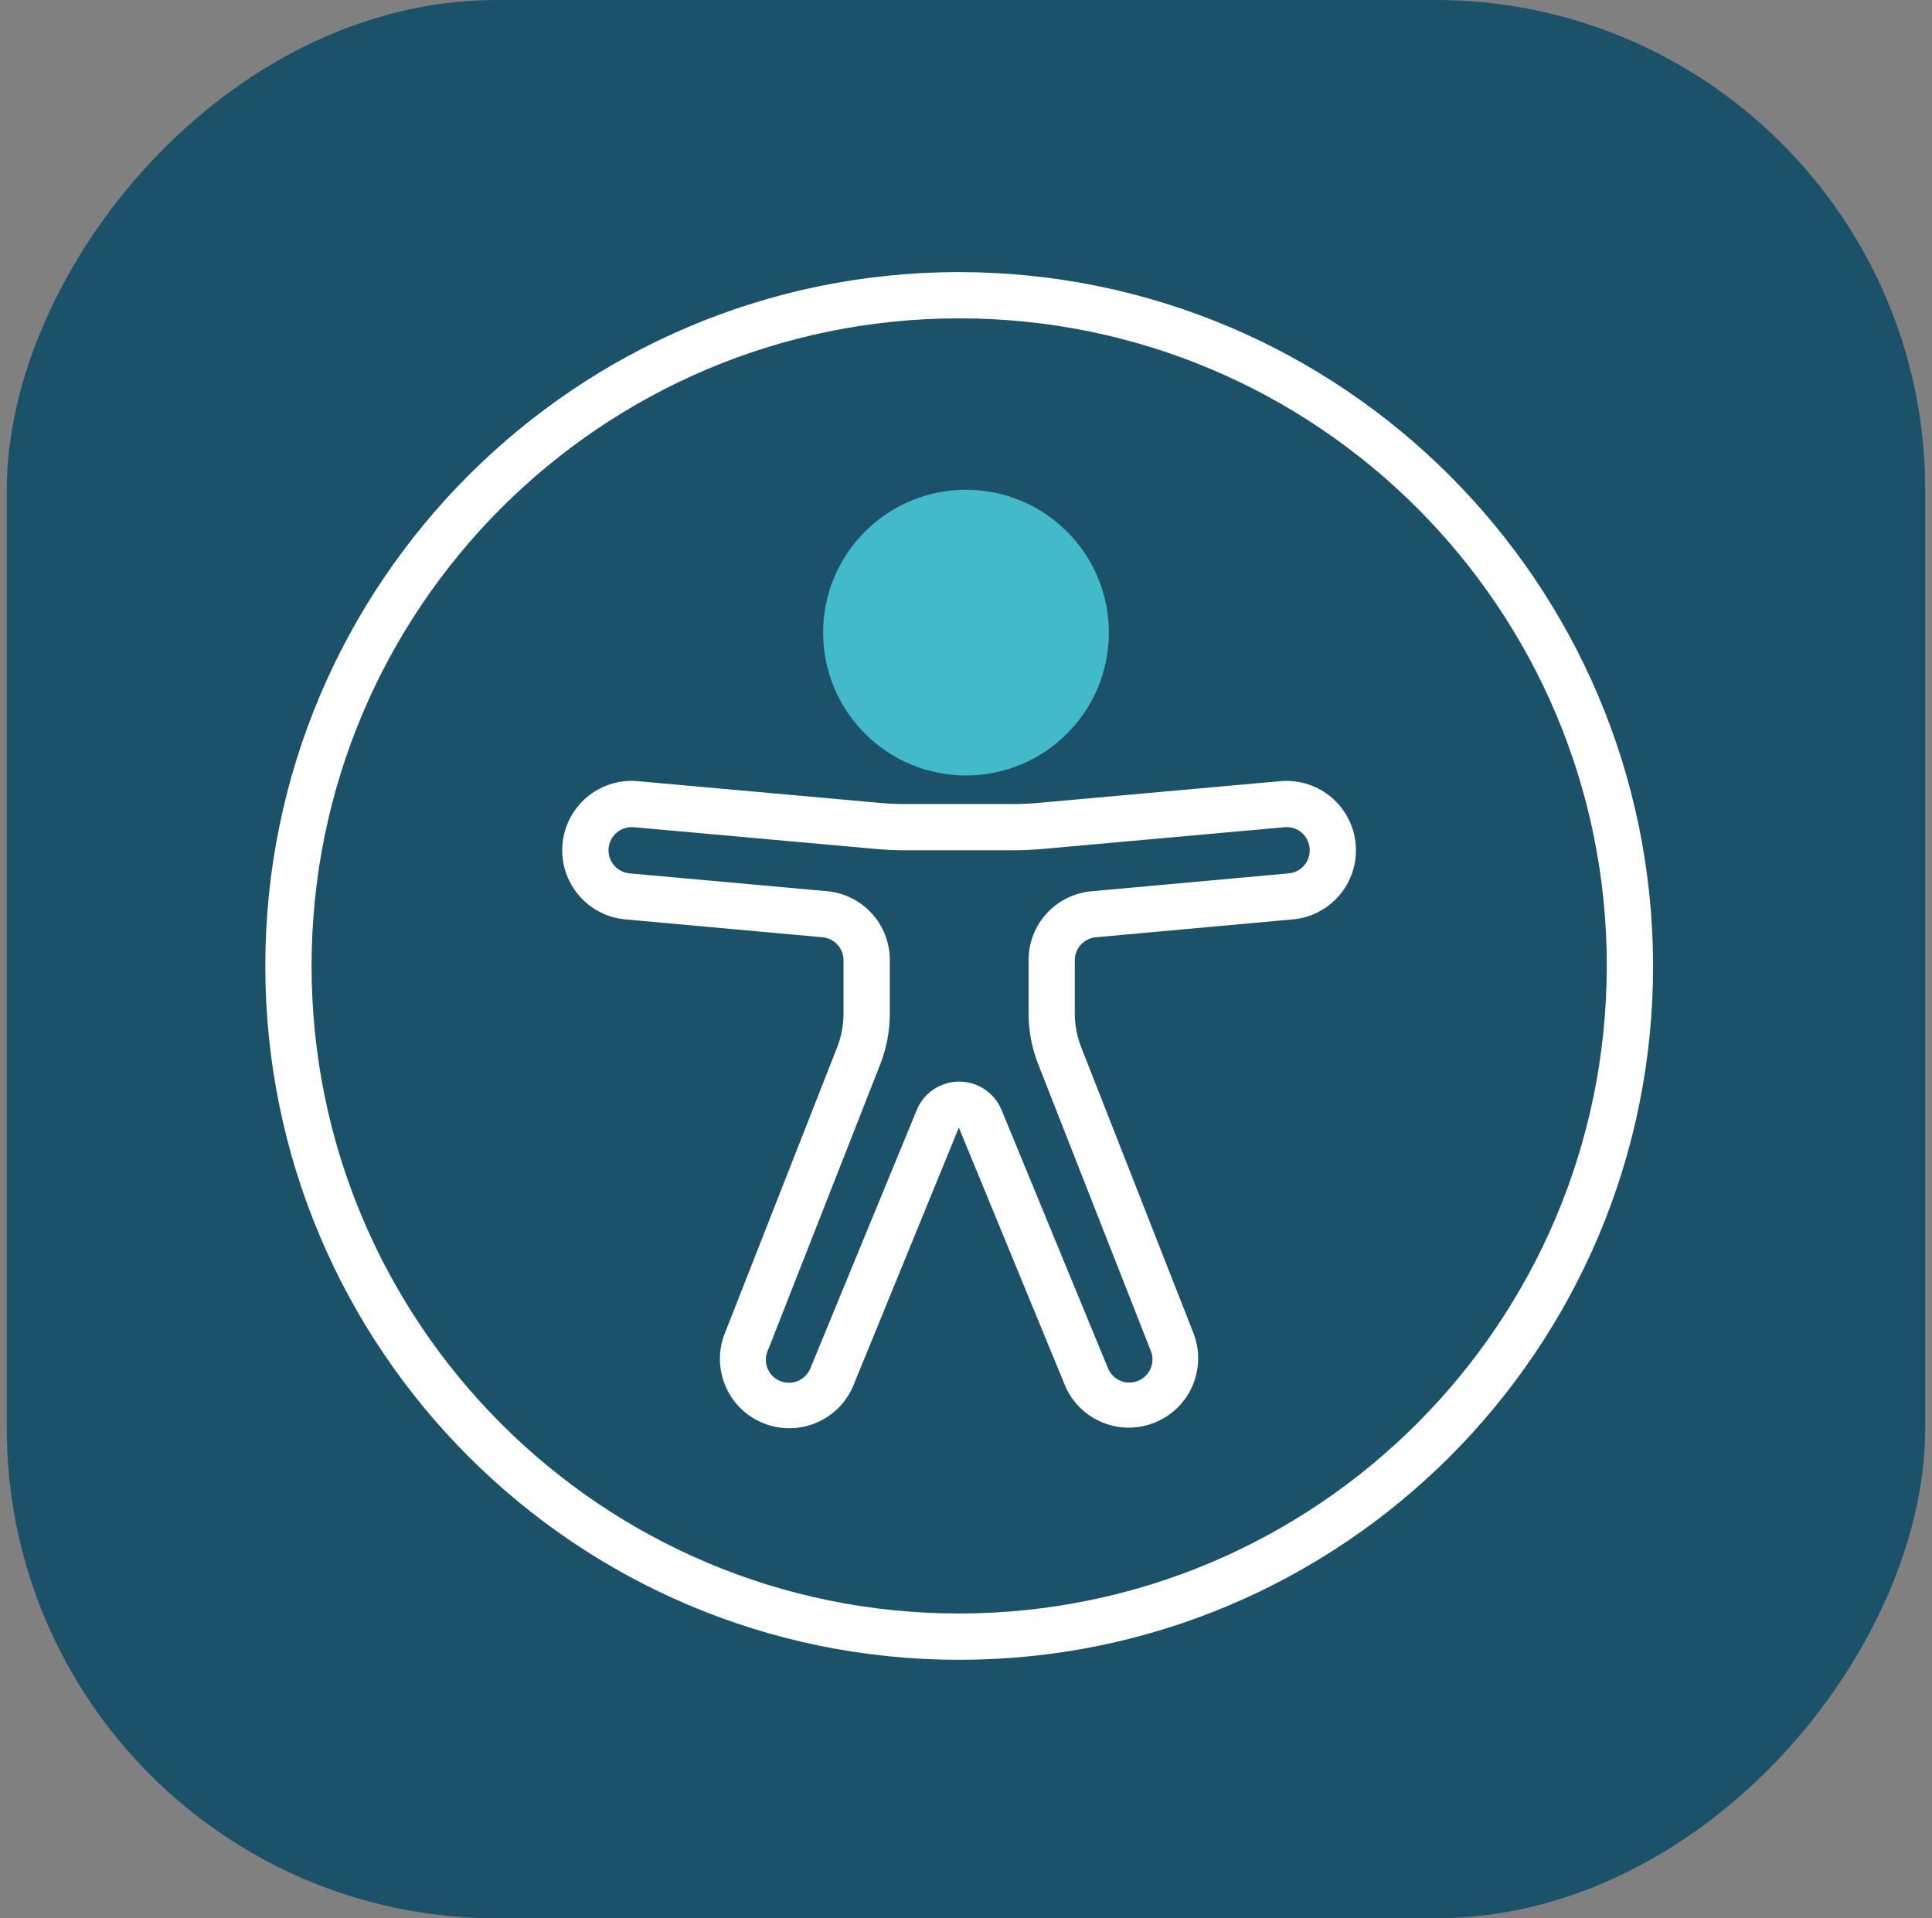
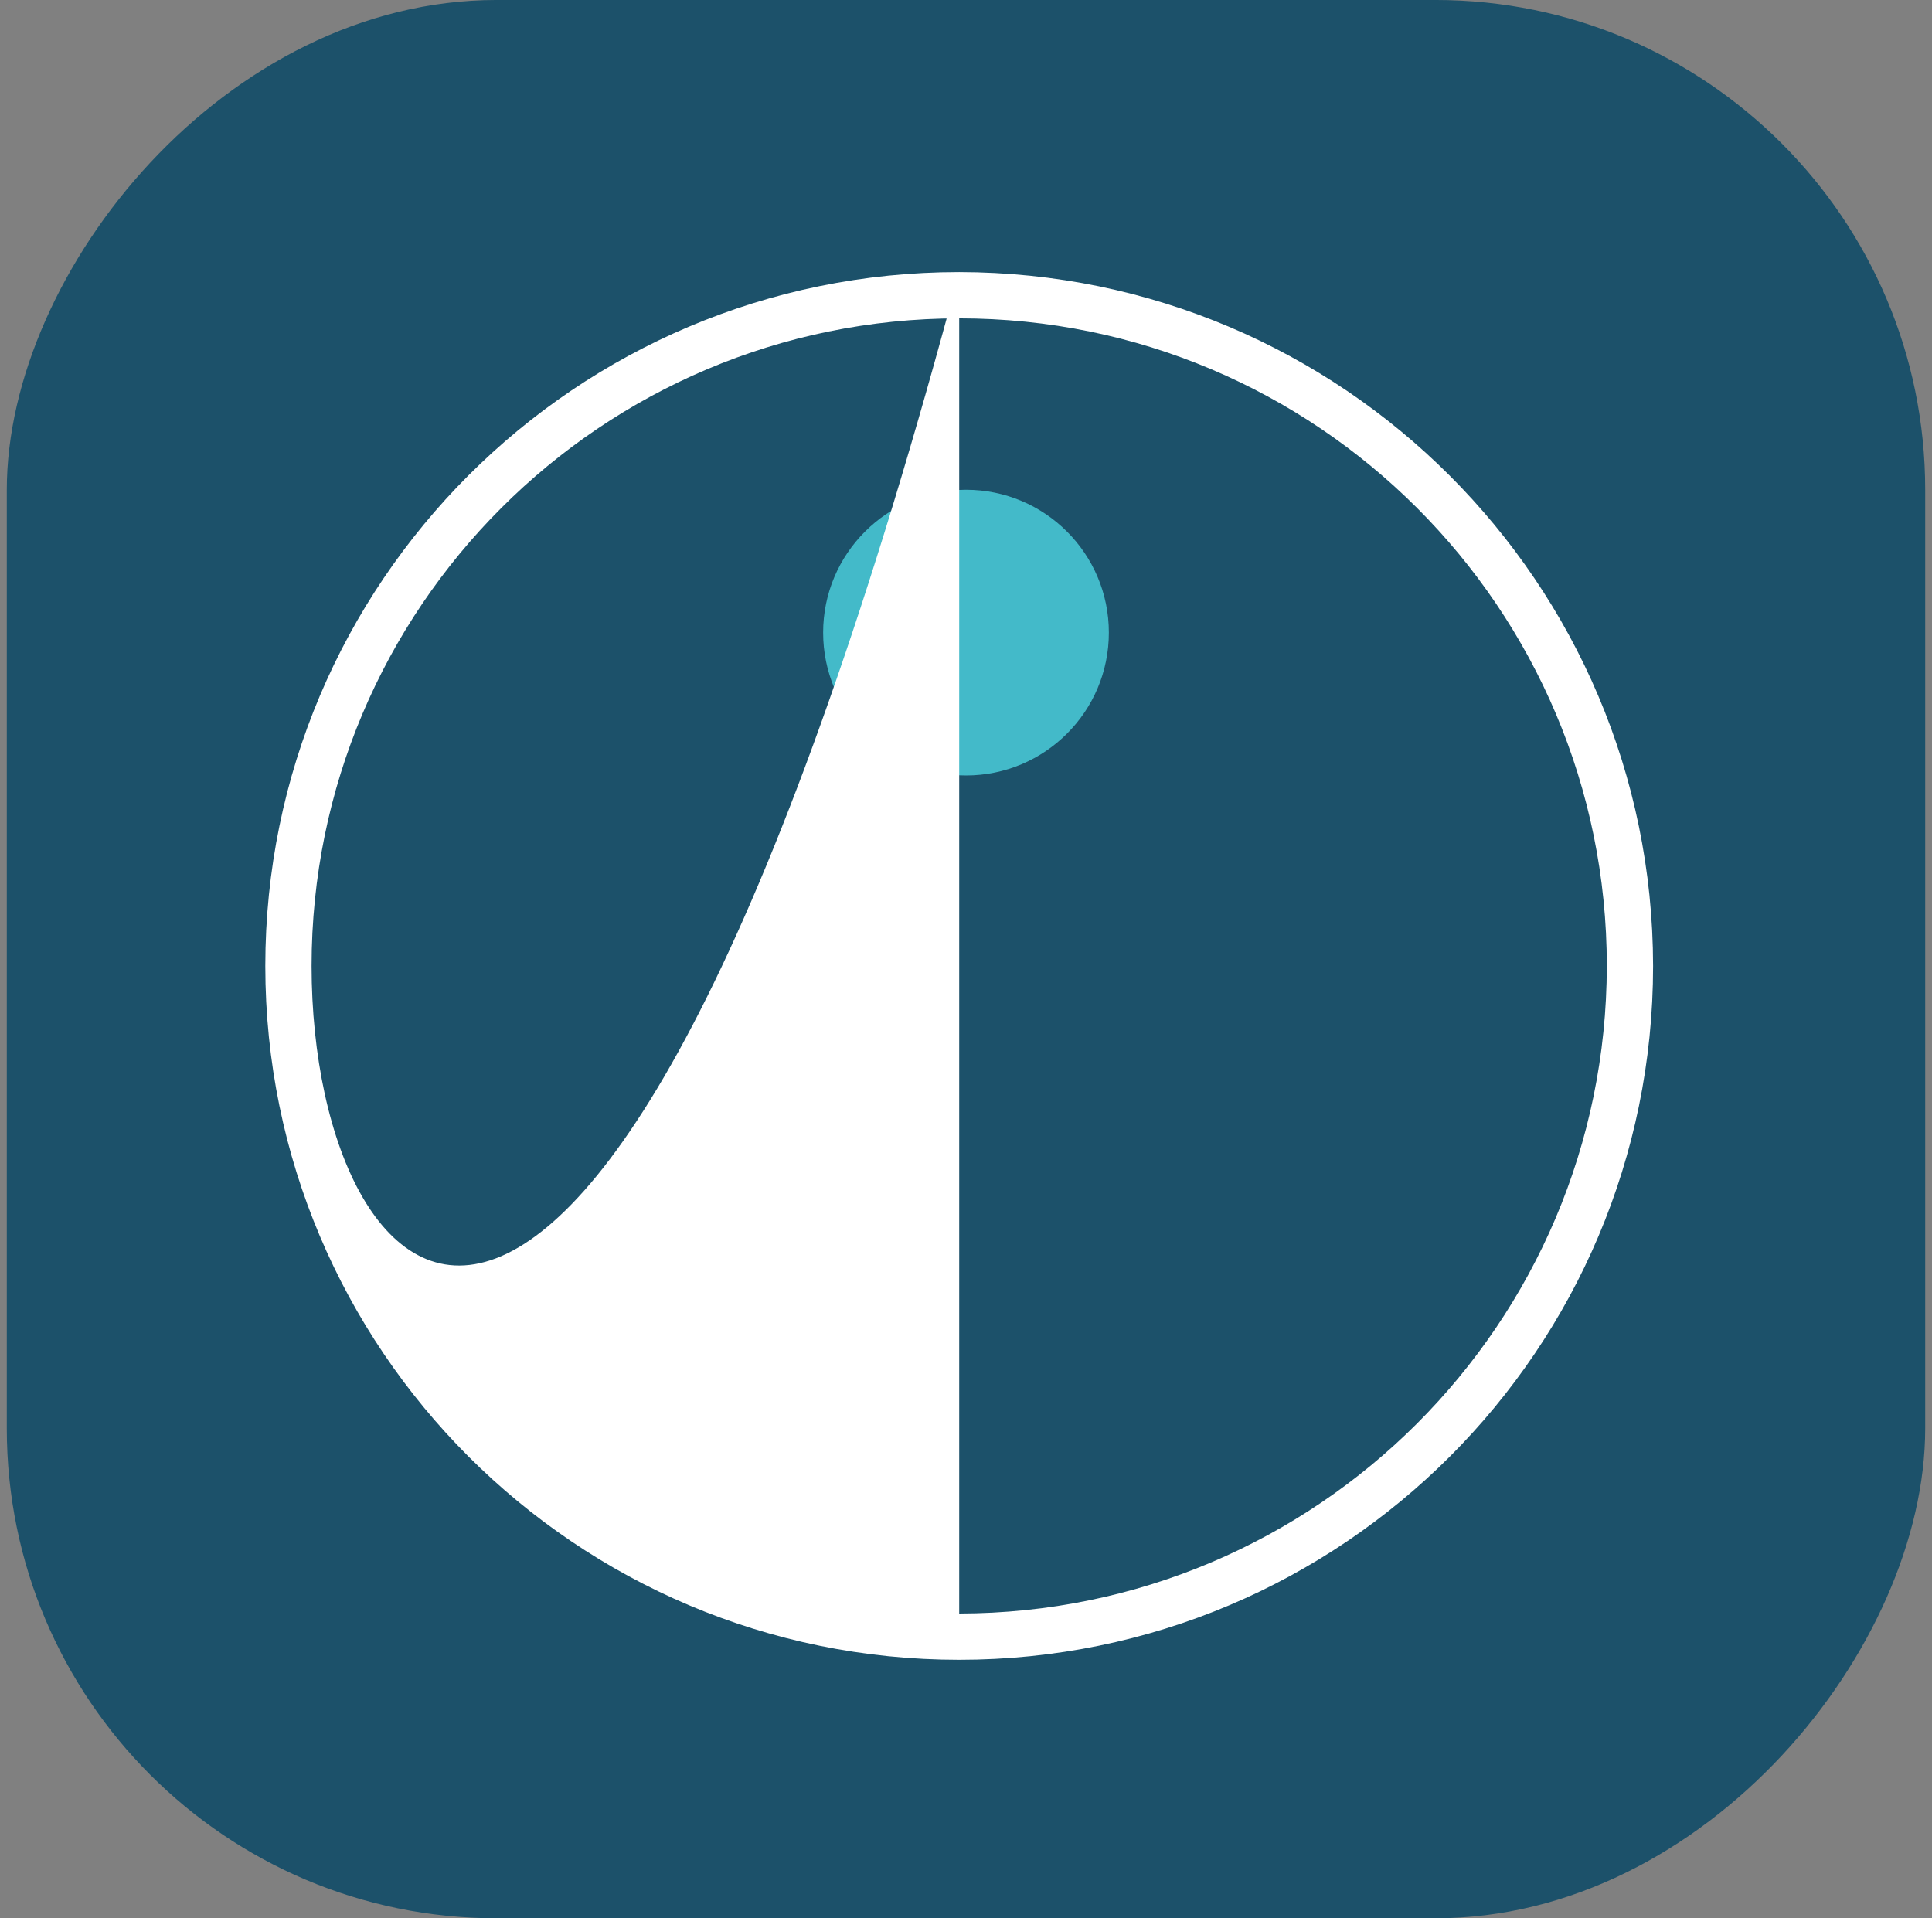
<svg xmlns="http://www.w3.org/2000/svg" width="142" height="141" viewBox="0 0 142 141" fill="none">
  <rect x="0" y="0" width="142" height="141" fill="#808080" stroke="none" />
  <rect width="141" height="141" rx="36" transform="matrix(-1 0 0 1 141.5 -0.001)" fill="#1C516A" />
  <circle cx="71" cy="46.499" r="10.5" fill="#43BAC9" />
-   <path d="M70.5 19.999C42.334 19.999 19.5 42.834 19.5 70.999C19.5 99.165 42.334 121.999 70.5 121.999C98.666 121.999 121.5 99.165 121.5 70.999C121.468 42.845 98.654 20.031 70.5 19.999ZM70.5 118.598C44.211 118.598 22.901 97.288 22.901 70.999C22.901 44.71 44.211 23.4 70.5 23.4C96.789 23.4 118.099 44.71 118.099 70.999C118.069 97.276 96.775 118.568 70.5 118.598Z" fill="white" />
-   <path d="M94.175 57.413H94.147L76.297 59.016C75.689 59.072 75.08 59.1 74.47 59.1H66.528C65.92 59.1 65.31 59.072 64.703 59.018L46.823 57.413C44.014 57.191 41.559 59.289 41.338 62.098C41.117 64.907 43.215 67.362 46.024 67.583L60.451 68.891C61.326 68.971 61.997 69.704 61.999 70.583V74.493C61.999 75.344 61.84 76.187 61.529 76.978L53.349 97.812C52.21 100.388 53.373 103.402 55.949 104.542C58.525 105.681 61.539 104.518 62.679 101.942L70.474 82.881L78.343 101.994C79.516 104.506 82.481 105.619 85.019 104.502C87.557 103.384 88.736 100.446 87.677 97.884L79.467 76.974C79.156 76.183 78.999 75.342 78.997 74.493V70.583C78.997 69.704 79.668 68.971 80.544 68.891L94.948 67.585C97.757 67.371 99.861 64.921 99.646 62.112C99.432 59.303 96.982 57.199 94.173 57.414L94.175 57.413ZM94.667 64.2L80.24 65.509C77.608 65.736 75.59 67.941 75.6 70.583V74.493C75.6 75.769 75.839 77.034 76.305 78.221L84.543 99.197C84.943 100.045 84.579 101.059 83.73 101.46C82.881 101.86 81.867 101.496 81.467 100.647L73.614 81.586C73.094 80.325 71.863 79.5 70.498 79.5C69.133 79.5 67.902 80.323 67.382 81.586L59.553 100.597C59.31 101.175 58.768 101.573 58.142 101.631C57.517 101.689 56.911 101.398 56.566 100.872C56.222 100.348 56.194 99.677 56.493 99.125L64.703 78.215C65.167 77.029 65.402 75.766 65.4 74.492V70.581C65.412 67.939 63.394 65.73 60.76 65.503L46.309 64.198C45.37 64.132 44.663 63.317 44.729 62.379C44.795 61.441 45.609 60.733 46.548 60.799L64.398 62.403C65.105 62.467 65.814 62.498 66.525 62.498H74.468C75.18 62.498 75.889 62.467 76.596 62.403L94.438 60.799C94.888 60.763 95.332 60.909 95.673 61.204C96.014 61.498 96.225 61.917 96.257 62.365C96.295 62.819 96.147 63.27 95.849 63.616C95.55 63.961 95.125 64.172 94.669 64.2H94.667Z" fill="white" />
+   <path d="M70.5 19.999C42.334 19.999 19.5 42.834 19.5 70.999C19.5 99.165 42.334 121.999 70.5 121.999C98.666 121.999 121.5 99.165 121.5 70.999C121.468 42.845 98.654 20.031 70.5 19.999ZC44.211 118.598 22.901 97.288 22.901 70.999C22.901 44.71 44.211 23.4 70.5 23.4C96.789 23.4 118.099 44.71 118.099 70.999C118.069 97.276 96.775 118.568 70.5 118.598Z" fill="white" />
</svg>